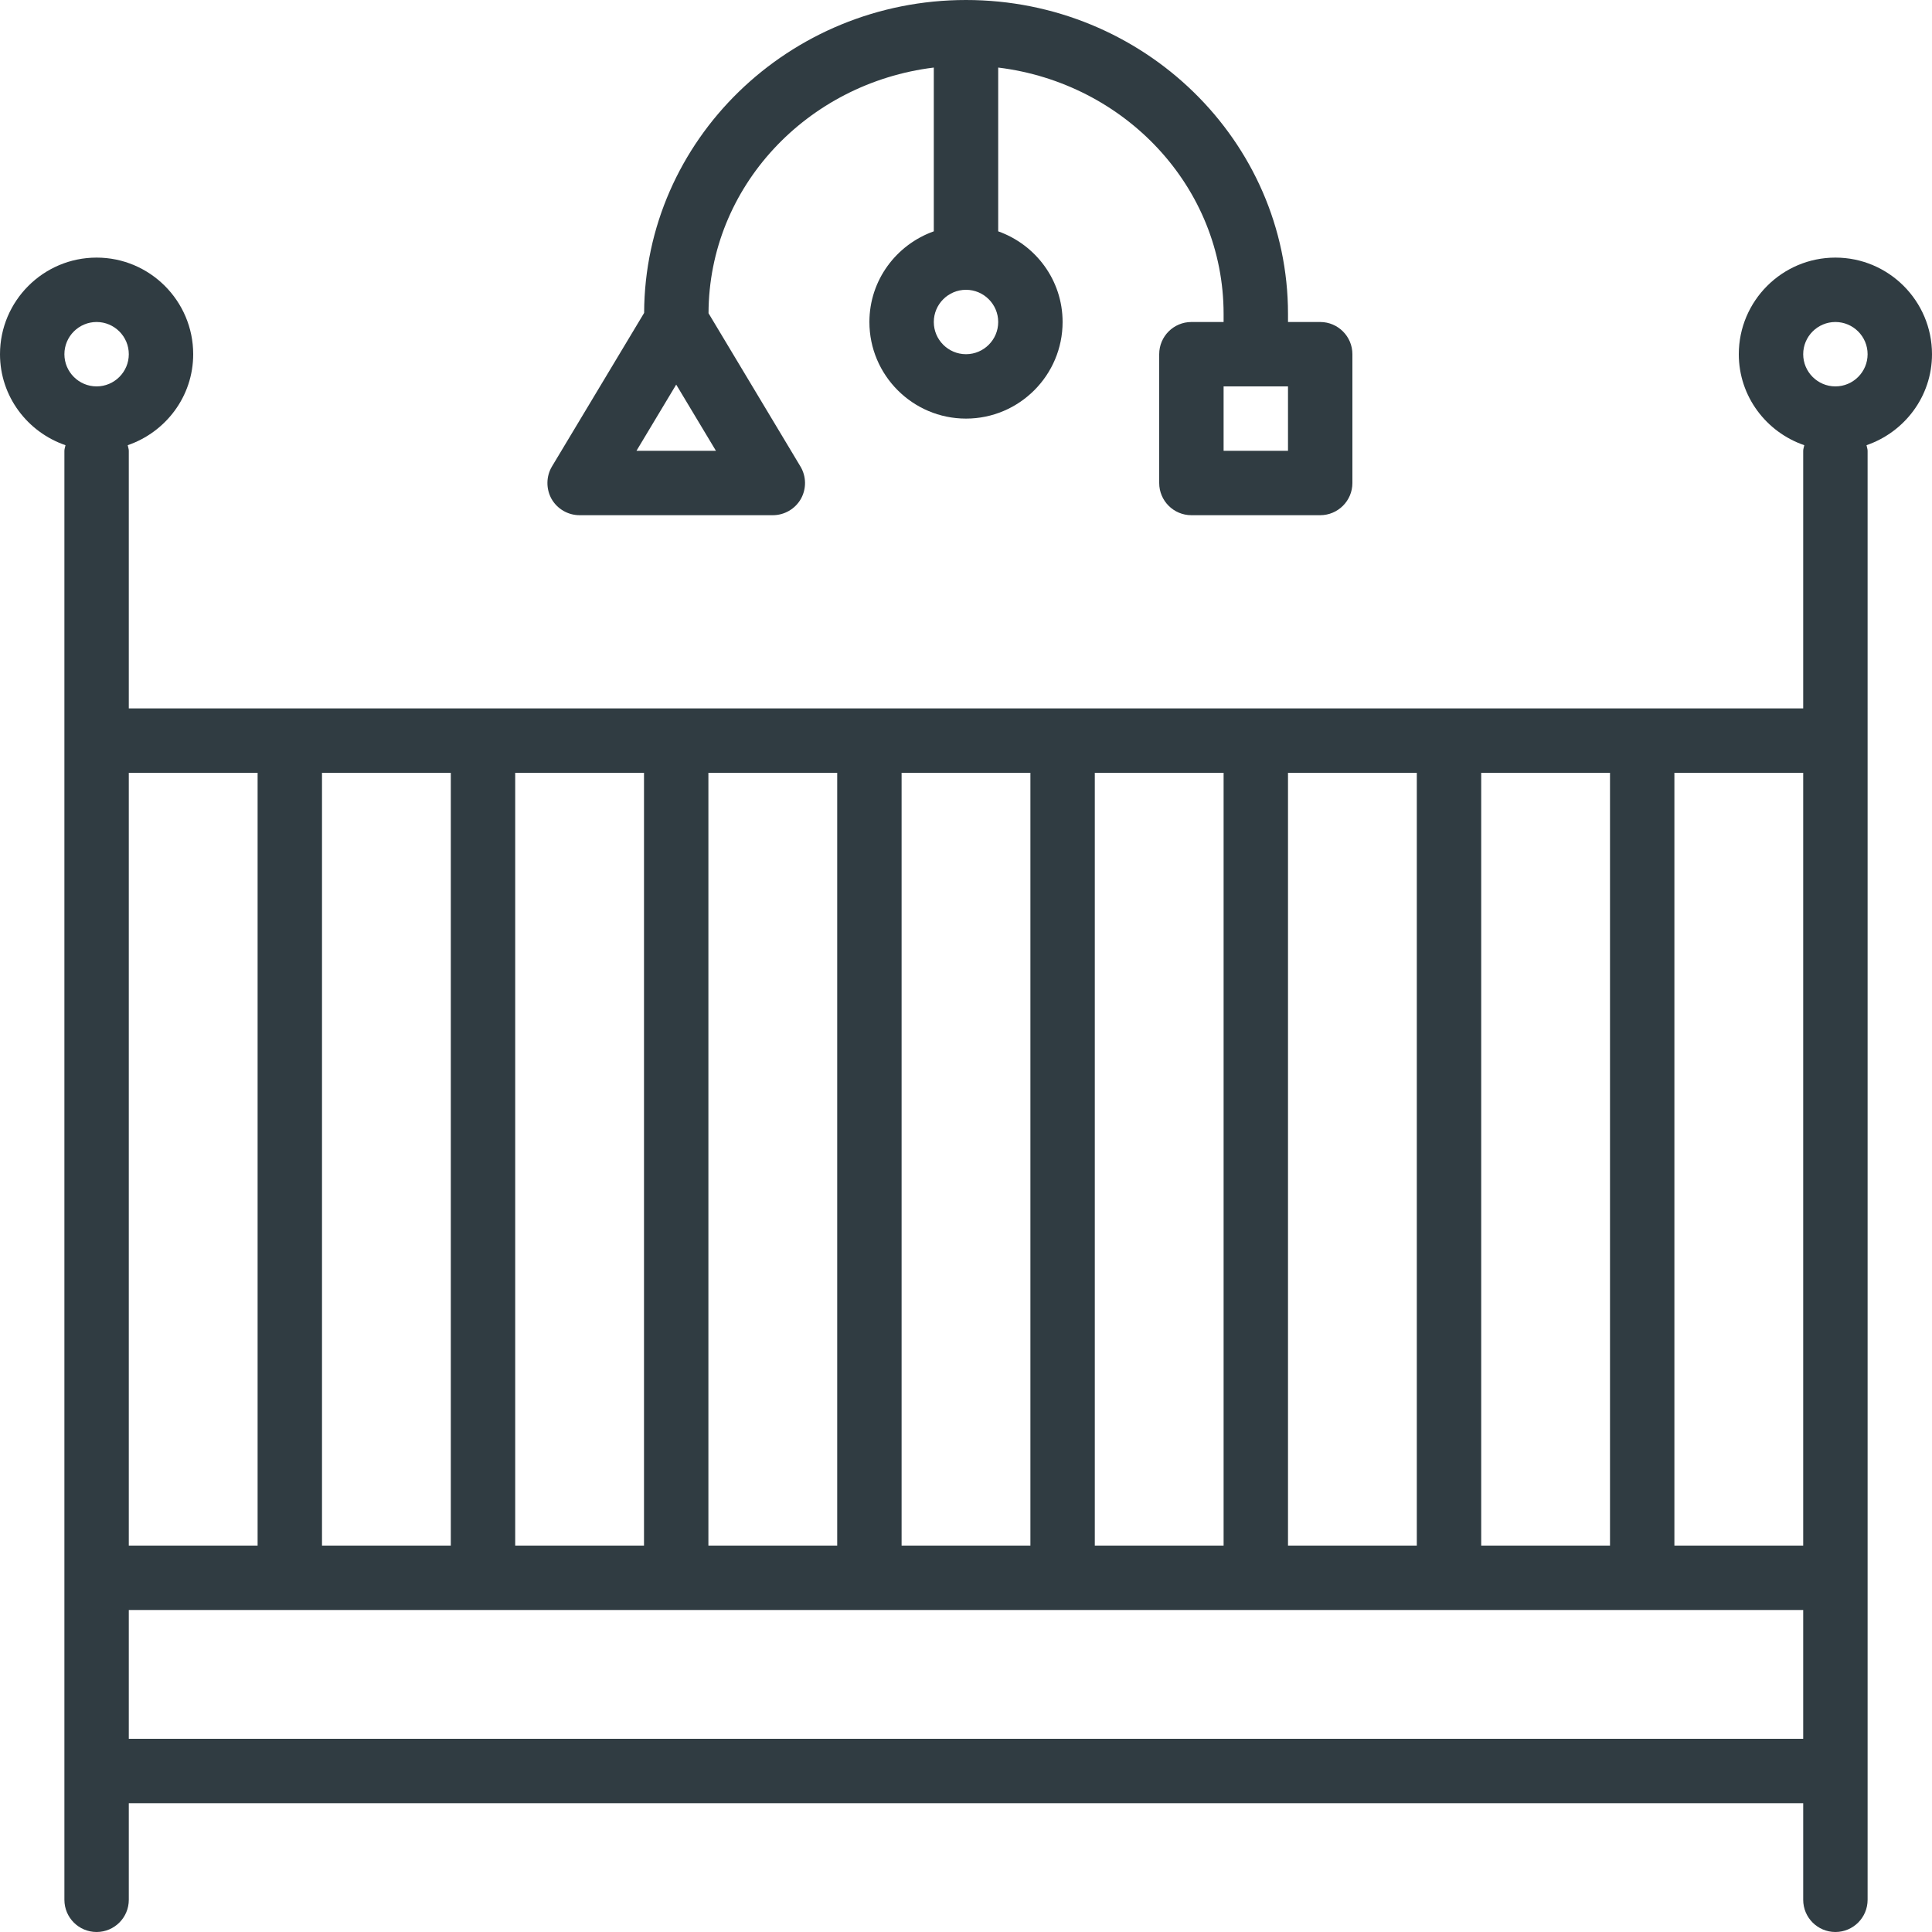
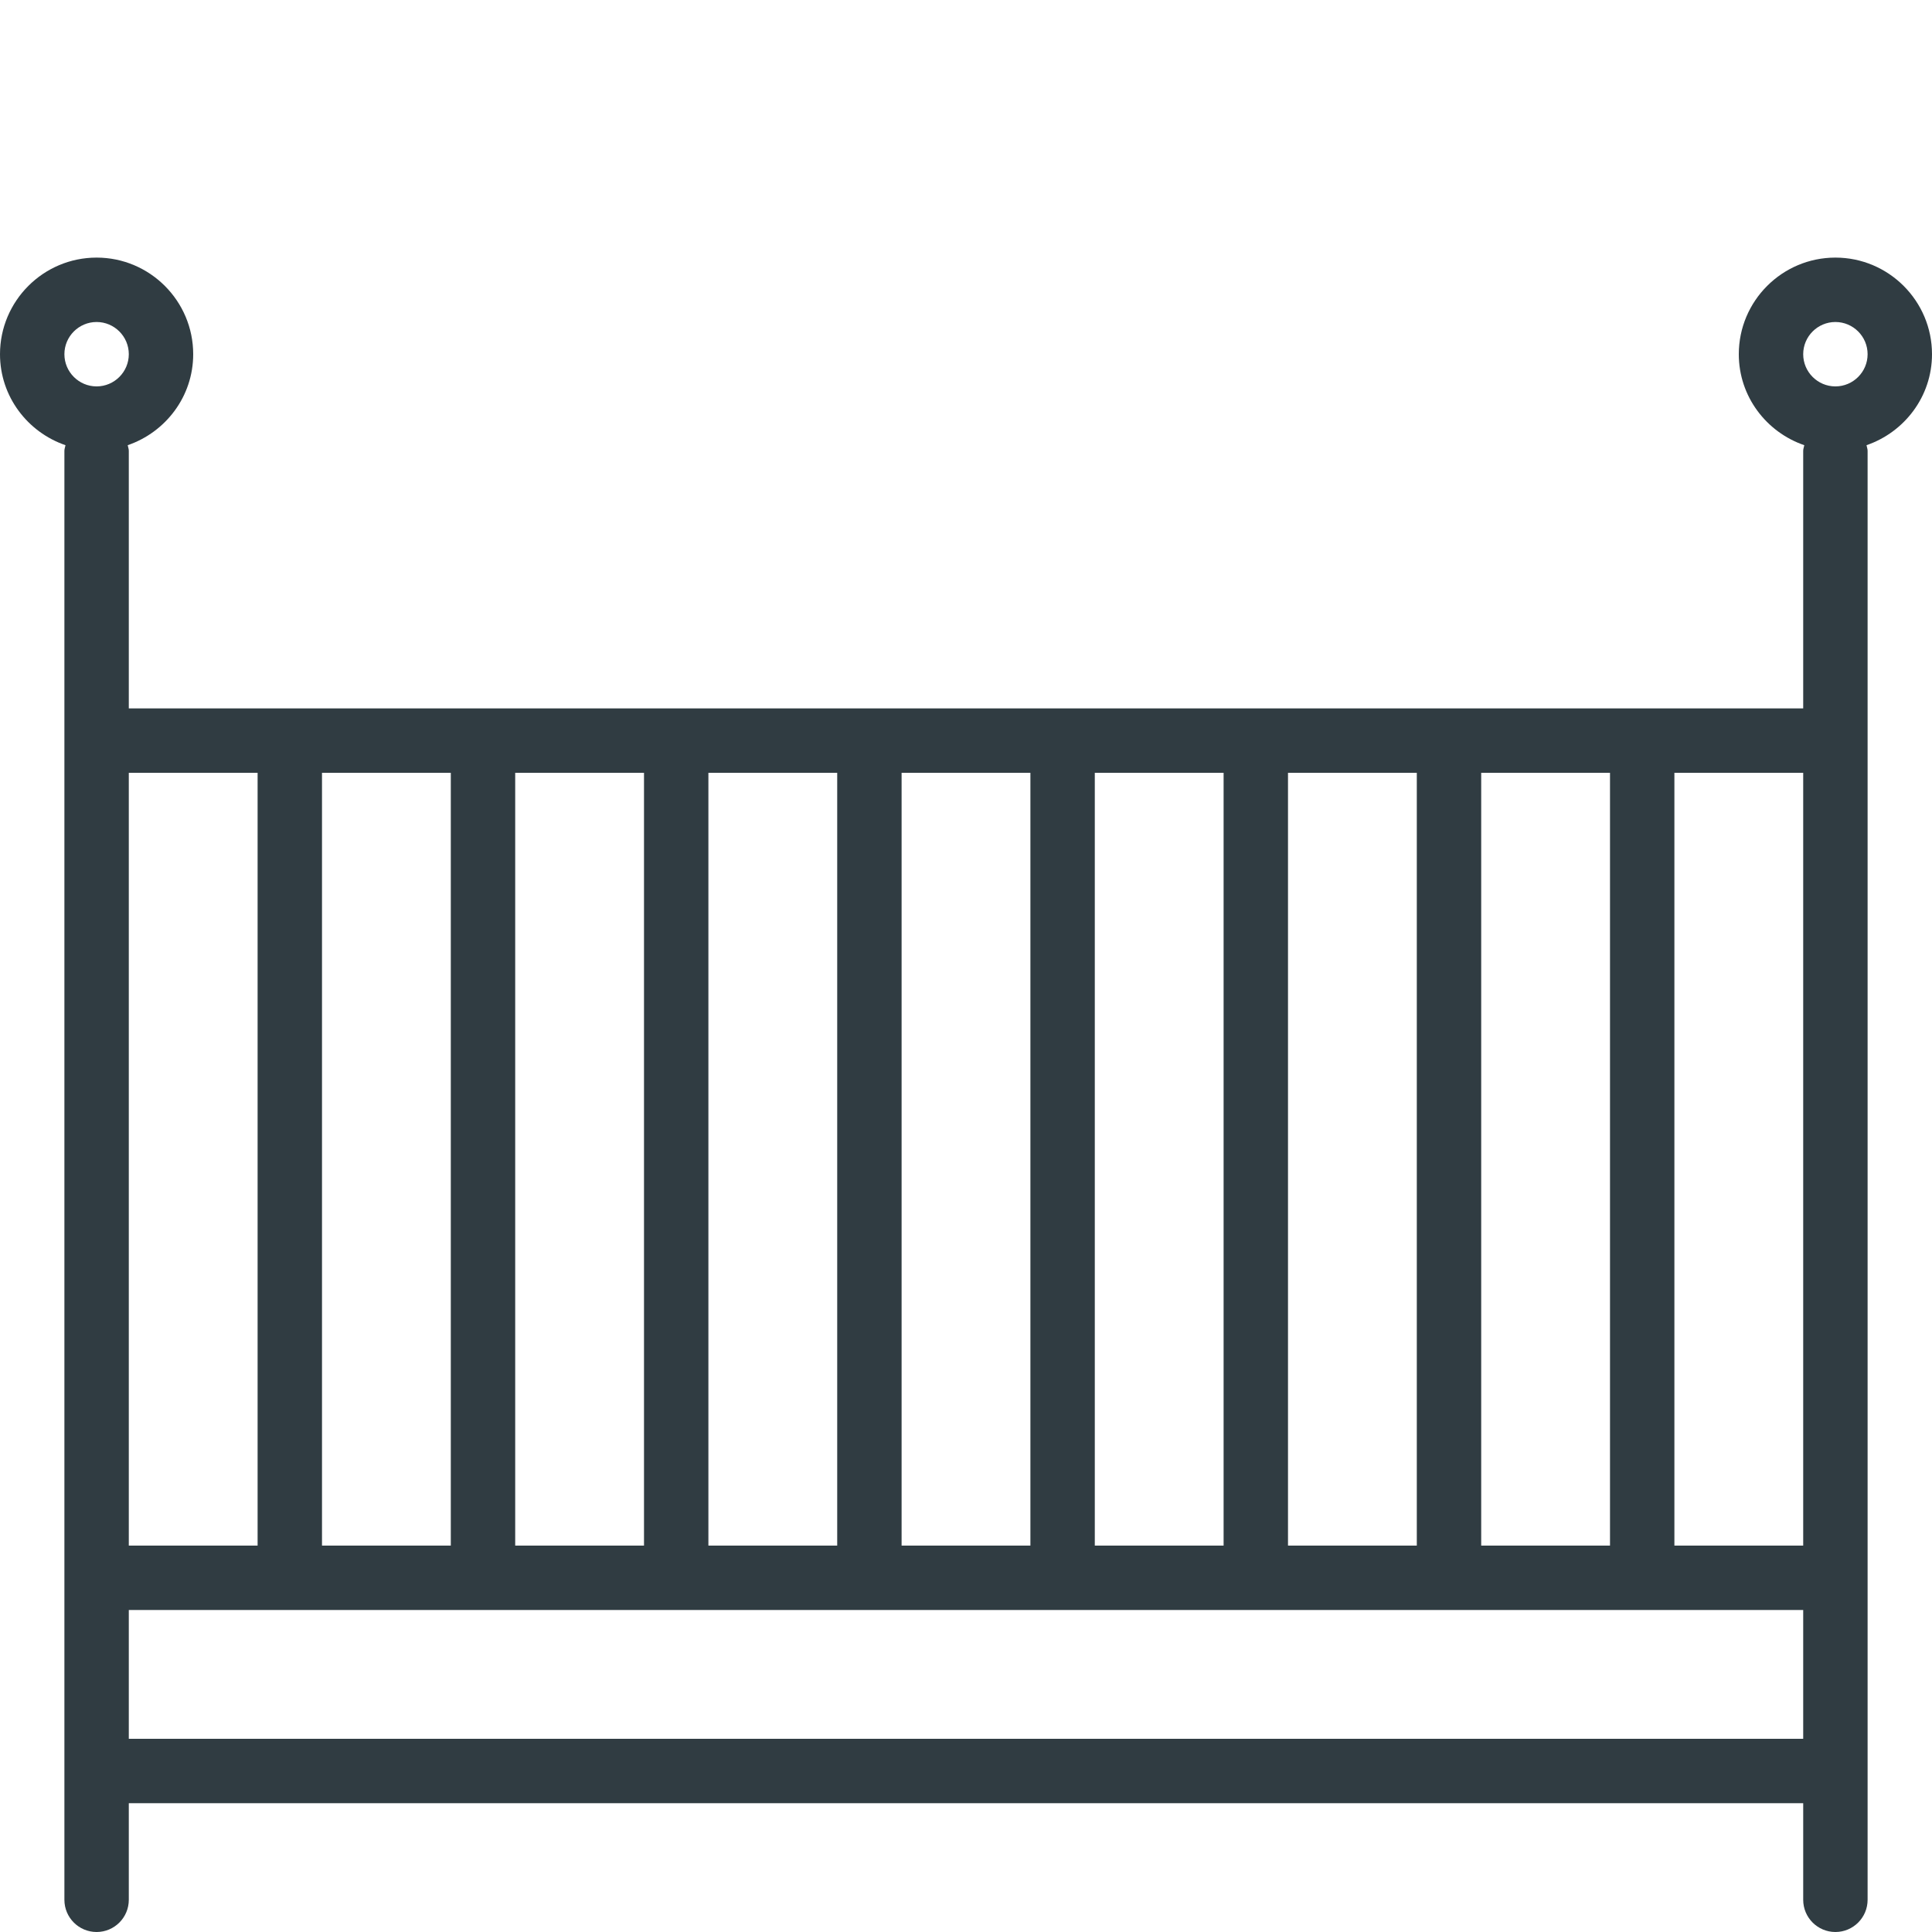
<svg xmlns="http://www.w3.org/2000/svg" version="1.1" id="Layer_1" x="0px" y="0px" viewBox="0 0 30 30" enable-background="new 0 0 30 30" xml:space="preserve">
  <g>
    <path fill="#303C42" d="M30,5.5C30,4.673,29.327,4,28.5,4S27,4.673,27,5.5   c0,0.657,0.428,1.211,1.017,1.413C28.012,6.943,28,6.969,28,7v4H2V7   c0-0.031-0.012-0.057-0.017-0.087C2.572,6.711,3,6.157,3,5.5C3,4.673,2.327,4,1.5,4   S0,4.673,0,5.5c0,0.657,0.428,1.211,1.017,1.413C1.012,6.943,1,6.969,1,7v4.5v13v3v2   C1,29.776,1.224,30,1.5,30S2,29.776,2,29.5V28h26v1.5c0,0.276,0.224,0.5,0.5,0.5s0.5-0.224,0.5-0.5v-2v-3   v-13V7c0-0.031-0.012-0.057-0.017-0.087C29.572,6.711,30,6.157,30,5.5z M1.5,5   C1.775,5,2,5.224,2,5.5S1.775,6,1.5,6S1,5.776,1,5.5S1.225,5,1.5,5z M23,12h2v12h-2V12z M20,12h2v12h-2V12z    M17,12h2v12h-2V12z M14,12h2v12h-2V12z M11,12h2v12h-2V12z M8,12h2v12H8V12z M5,12h2v12H5V12z M2,12h2v12H2V12z M28,27H2v-2h26V27   z M28,24h-2V12h2V24z M28.5,6C28.225,6,28,5.776,28,5.5S28.225,5,28.5,5S29,5.224,29,5.5S28.775,6,28.5,6z" />
-     <path fill="#303C42" d="M9,8h3c0.18,0,0.347-0.097,0.436-0.253   c0.088-0.157,0.086-0.349-0.007-0.504l-1.427-2.379   C11.007,2.898,12.536,1.29,14.5,1.049v2.543C13.919,3.799,13.5,4.349,13.5,5   c0,0.827,0.673,1.5,1.5,1.5s1.5-0.673,1.5-1.5c0-0.651-0.419-1.201-1-1.408V1.049   C17.468,1.29,19,2.904,19,4.875V5h-0.5C18.224,5,18,5.224,18,5.5v2C18,7.776,18.224,8,18.5,8h2   C20.776,8,21,7.776,21,7.5v-2C21,5.224,20.776,5,20.5,5H20V4.875C20,2.187,17.757,0,15,0   c-2.751,0-4.989,2.178-4.998,4.859L8.571,7.243   C8.479,7.397,8.477,7.59,8.564,7.747C8.653,7.903,8.82,8,9,8z M20,7h-1V6h1V7z M15,5.5   c-0.275,0-0.5-0.224-0.5-0.5s0.225-0.5,0.5-0.5s0.5,0.224,0.5,0.5S15.275,5.5,15,5.5z M10.5,5.972   L11.117,7h-1.234L10.5,5.972z" />
  </g>
</svg>